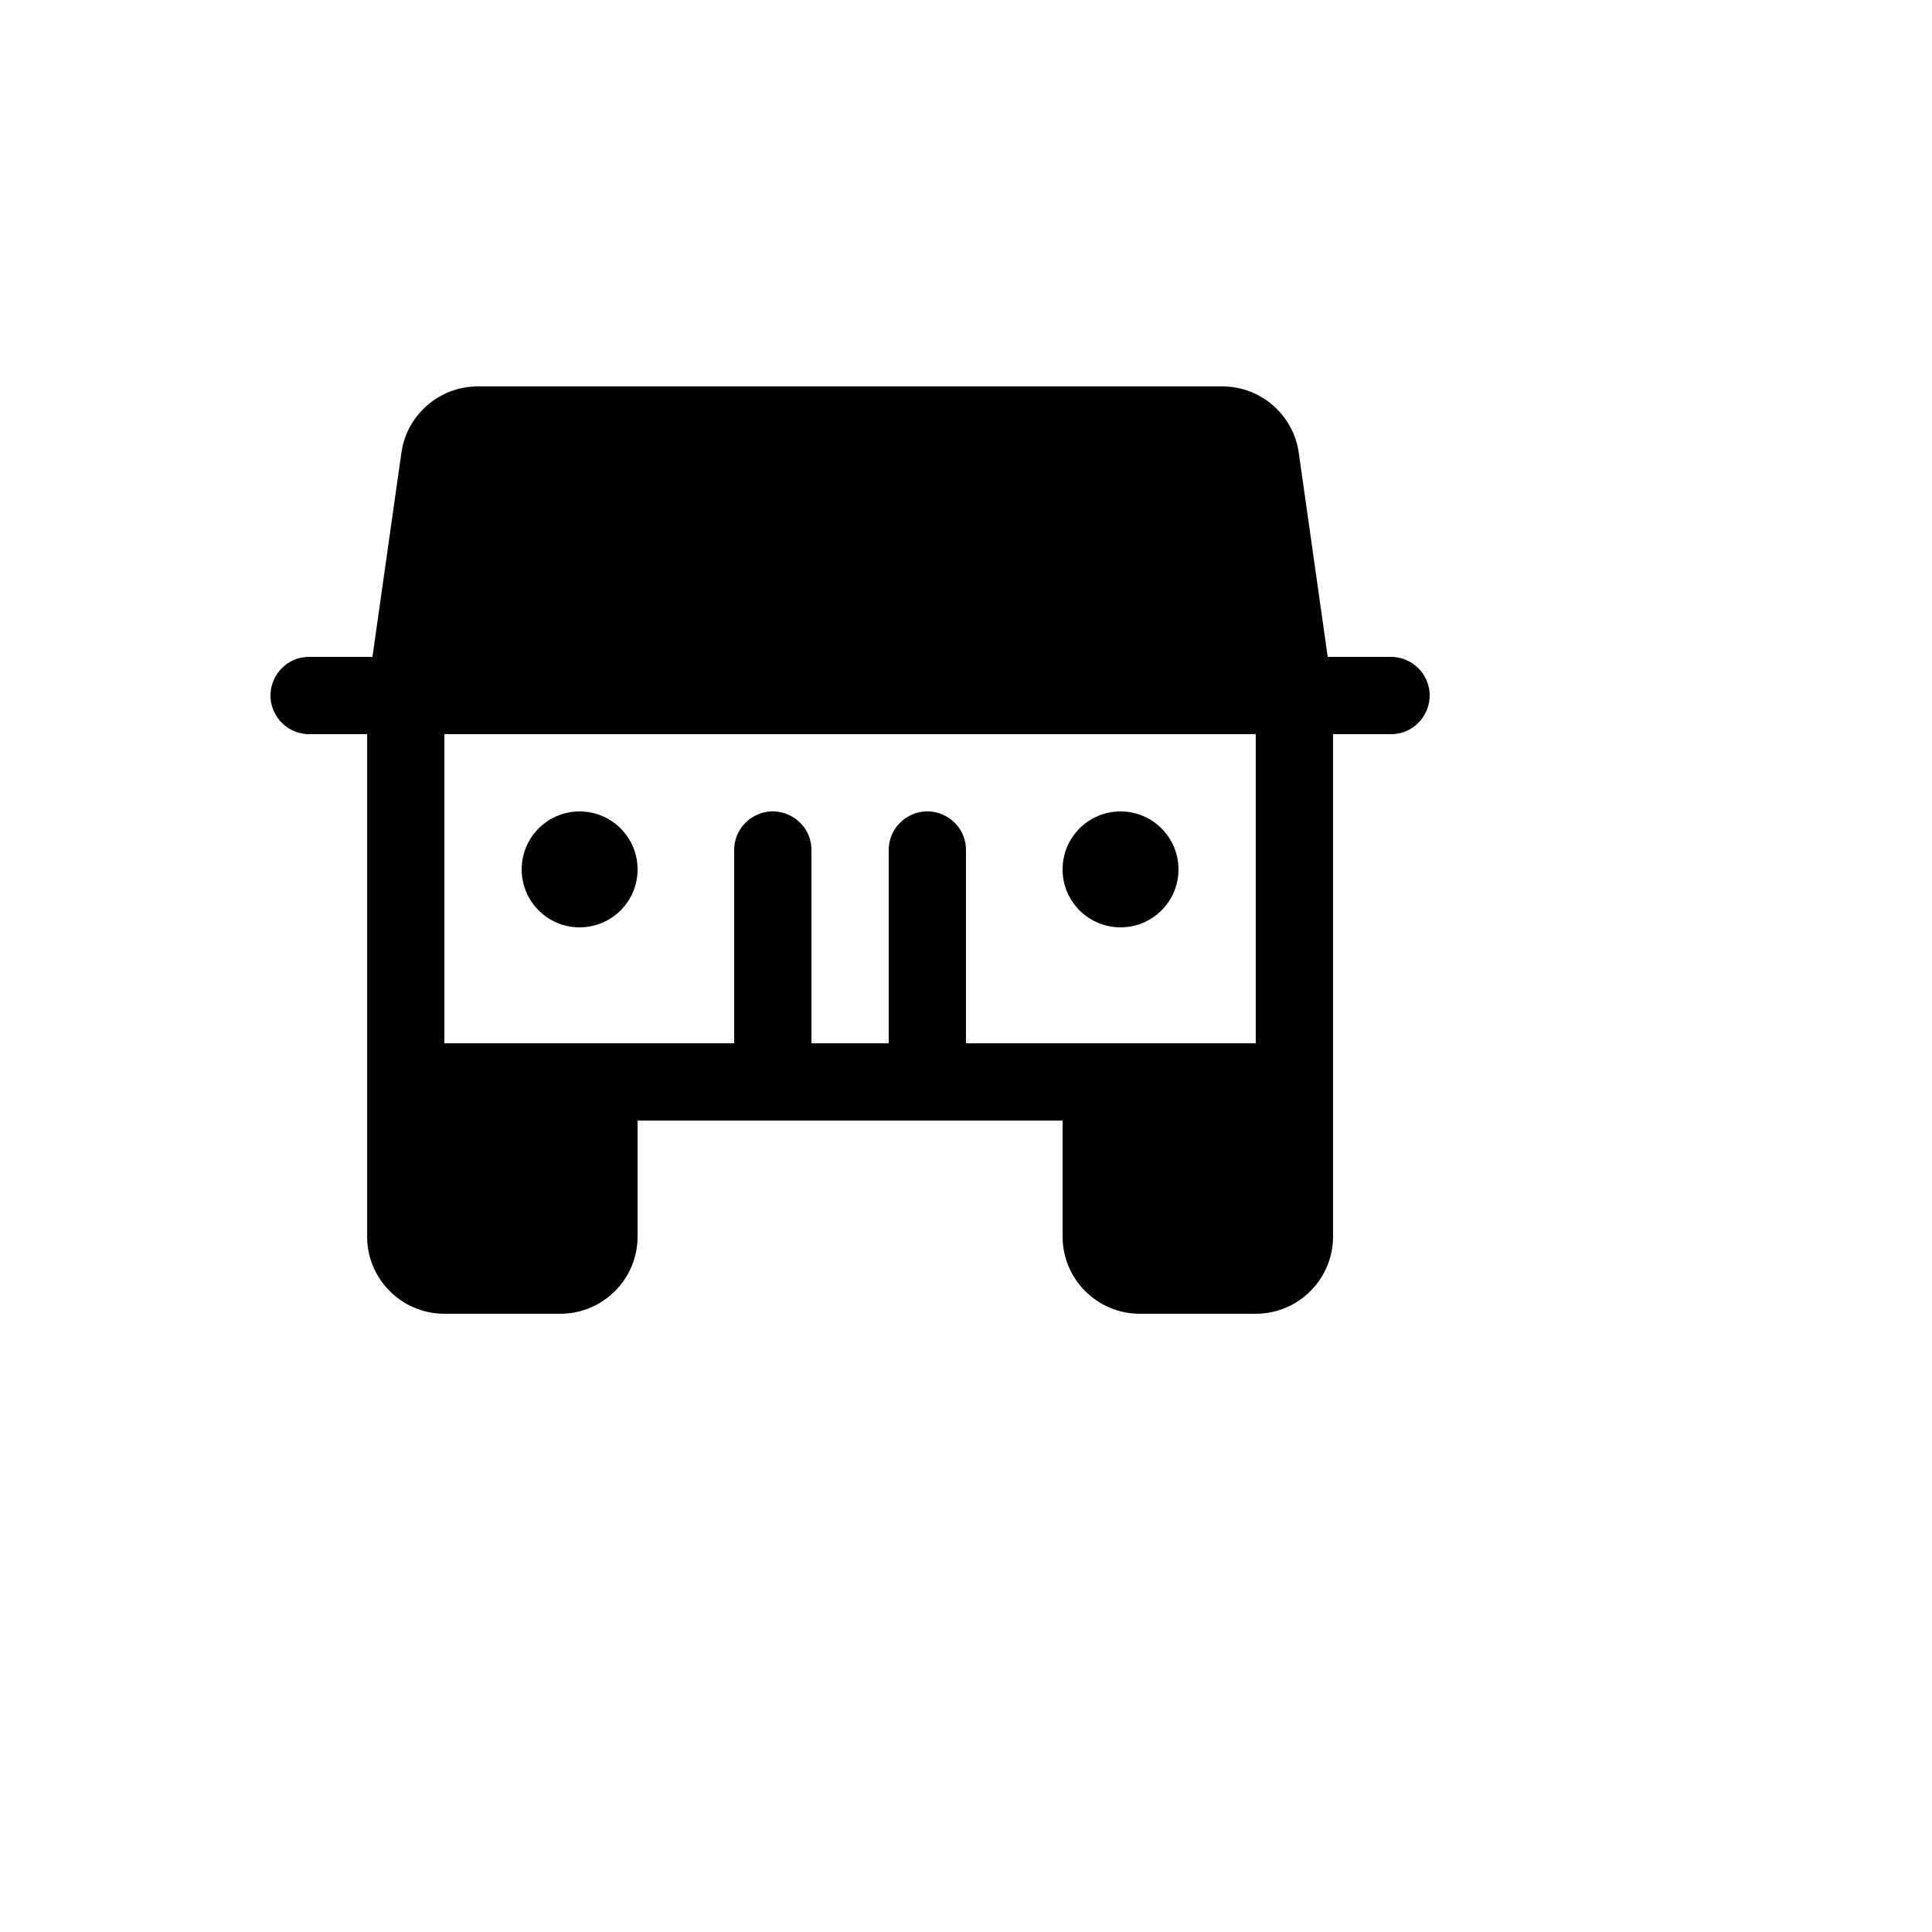
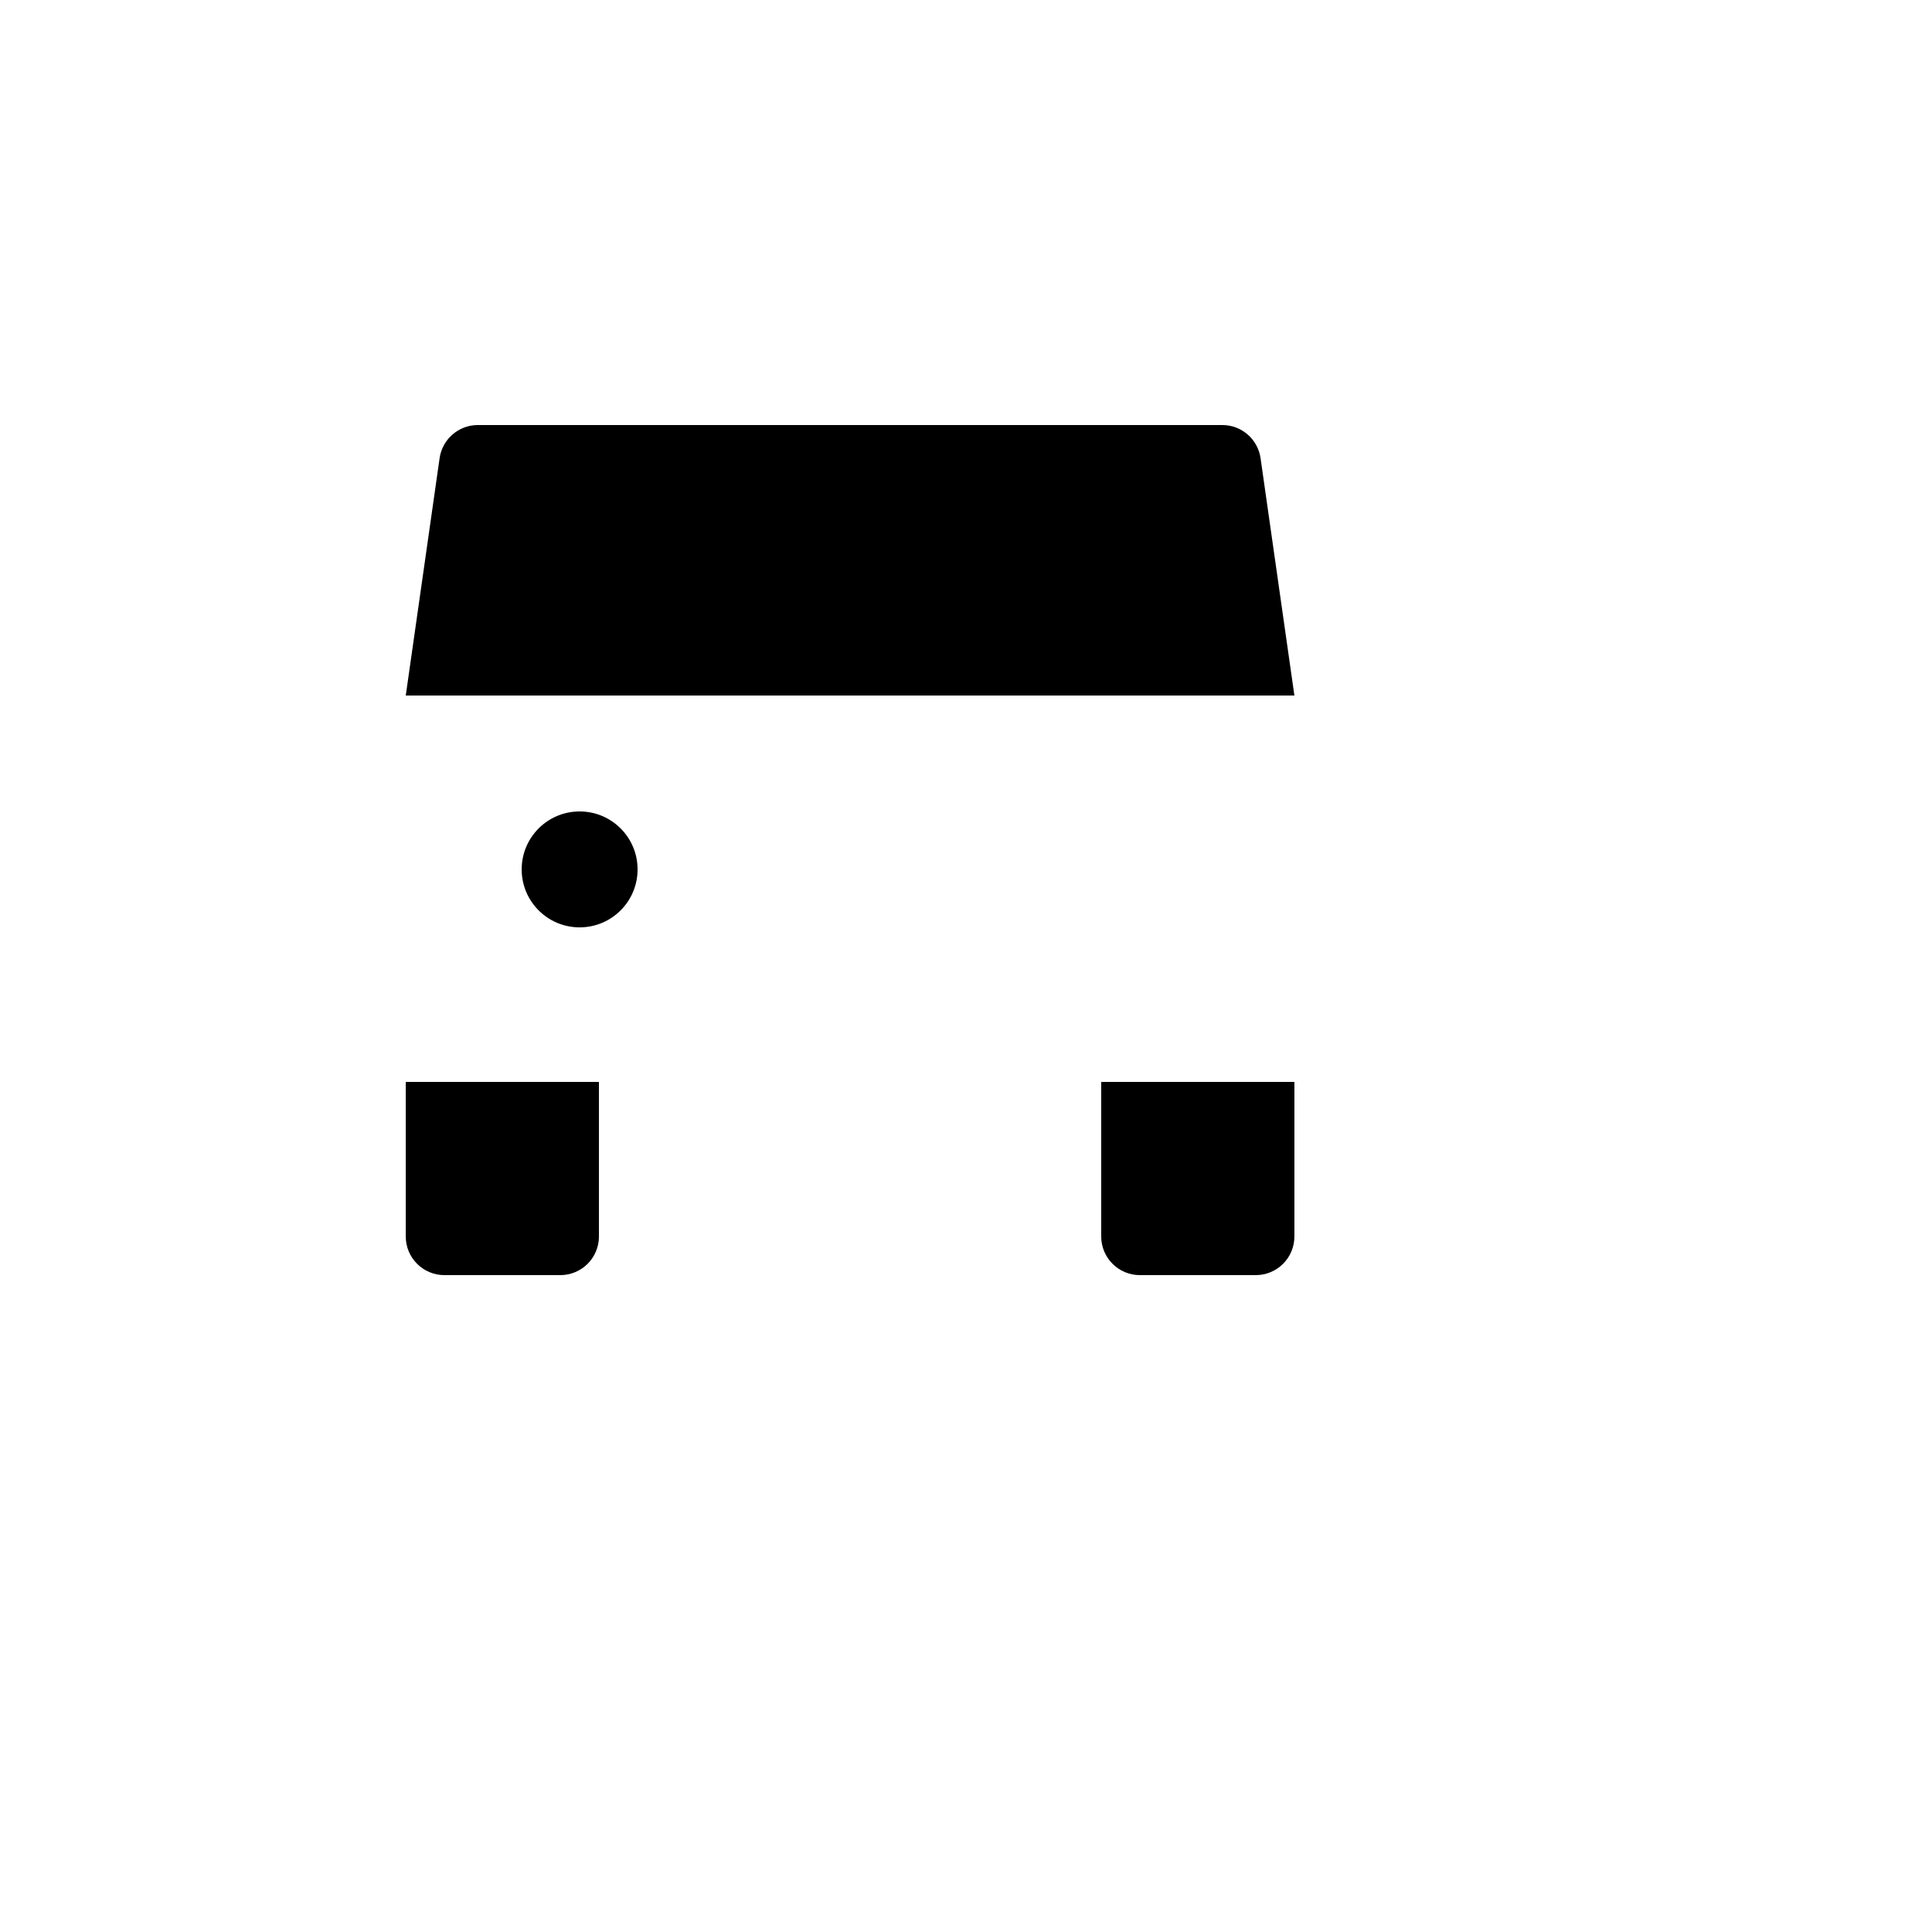
<svg xmlns="http://www.w3.org/2000/svg" version="1.1" width="100%" height="100%" id="svgWorkerArea" viewBox="-25 -25 625 625" style="background: white;">
  <defs id="defsdoc">
    <pattern id="patternBool" x="0" y="0" width="10" height="10" patternUnits="userSpaceOnUse" patternTransform="rotate(35)">
-       <circle cx="5" cy="5" r="4" style="stroke: none;fill: #ff000070;" />
-     </pattern>
+       </pattern>
  </defs>
  <g id="fileImp-56031511" class="cosito">
    <path id="pathImp-626030829" class="grouped" d="M393.736 325C393.736 325 393.736 375 393.736 375 393.736 381.904 388.14 387.5 381.237 387.5 381.237 387.5 343.741 387.5 343.741 387.5 336.838 387.5 331.242 381.904 331.242 375 331.242 375 331.242 325 331.242 325 331.242 325 393.736 325 393.736 325" />
    <path id="pathImp-18803639" class="grouped" d="M168.758 325C168.758 325 168.758 375 168.758 375 168.758 381.904 163.162 387.5 156.259 387.5 156.259 387.5 118.763 387.5 118.763 387.5 111.86 387.5 106.264 381.904 106.264 375 106.264 375 106.264 325 106.264 325 106.264 325 168.758 325 168.758 325" />
    <path id="pathImp-488401898" class="grouped" d="M106.264 200C106.264 200 117.201 123.281 117.201 123.281 118.057 117.115 123.319 112.519 129.543 112.5 129.543 112.5 370.457 112.5 370.457 112.5 376.681 112.519 381.943 117.115 382.799 123.281 382.799 123.281 393.736 200 393.736 200 393.736 200 106.264 200 106.264 200" />
-     <path id="pathImp-290999141" class="grouped" d="M424.983 187.5C424.983 187.5 404.516 187.5 404.516 187.5 404.516 187.5 395.142 121.406 395.142 121.406 393.36 109.136 382.854 100.026 370.457 100 370.457 100 129.543 100 129.543 100 117.146 100.026 106.64 109.136 104.858 121.406 104.858 121.406 95.484 187.5 95.484 187.5 95.484 187.5 75.017 187.5 75.017 187.5 65.396 187.5 59.382 197.917 64.193 206.25 66.426 210.118 70.552 212.5 75.017 212.5 75.017 212.5 93.766 212.5 93.766 212.5 93.766 212.5 93.766 375 93.766 375 93.766 388.807 104.957 400 118.763 400 118.763 400 156.259 400 156.259 400 170.065 400 181.257 388.807 181.257 375 181.257 375 181.257 337.5 181.257 337.5 181.257 337.5 318.743 337.5 318.743 337.5 318.743 337.5 318.743 375 318.743 375 318.743 388.807 329.935 400 343.741 400 343.741 400 381.237 400 381.237 400 395.043 400 406.235 388.807 406.235 375 406.235 375 406.235 212.5 406.235 212.5 406.235 212.5 424.983 212.5 424.983 212.5 434.604 212.5 440.618 202.083 435.807 193.75 433.574 189.882 429.448 187.5 424.983 187.5 424.983 187.5 424.983 187.5 424.983 187.5M129.543 125C129.543 125 370.457 125 370.457 125 370.457 125 379.362 187.5 379.362 187.5 379.362 187.5 120.638 187.5 120.638 187.5 120.638 187.5 129.543 125 129.543 125M156.259 375C156.259 375 118.763 375 118.763 375 118.763 375 118.763 337.5 118.763 337.5 118.763 337.5 156.259 337.5 156.259 337.5 156.259 337.5 156.259 375 156.259 375M343.741 375C343.741 375 343.741 337.5 343.741 337.5 343.741 337.5 381.237 337.5 381.237 337.5 381.237 337.5 381.237 375 381.237 375 381.237 375 343.741 375 343.741 375M381.237 312.5C381.237 312.5 287.496 312.5 287.496 312.5 287.496 312.5 287.496 250 287.496 250 287.496 240.377 277.081 234.363 268.748 239.175 264.881 241.408 262.499 245.534 262.499 250 262.499 250 262.499 312.5 262.499 312.5 262.499 312.5 237.501 312.5 237.501 312.5 237.501 312.5 237.501 250 237.501 250 237.501 240.377 227.086 234.363 218.753 239.175 214.886 241.408 212.504 245.534 212.504 250 212.504 250 212.504 312.5 212.504 312.5 212.504 312.5 118.763 312.5 118.763 312.5 118.763 312.5 118.763 212.5 118.763 212.5 118.763 212.5 381.237 212.5 381.237 212.5 381.237 212.5 381.237 312.5 381.237 312.5" />
    <path id="circleImp-200198652" class="grouped" d="M143.761 256.25C143.761 245.891 152.151 237.5 162.509 237.5 172.867 237.5 181.257 245.891 181.257 256.25 181.257 266.609 172.867 275 162.509 275 152.151 275 143.761 266.609 143.761 256.25 143.761 256.25 143.761 256.25 143.761 256.25" />
-     <path id="circleImp-374797481" class="grouped" d="M318.743 256.25C318.743 245.891 327.133 237.5 337.491 237.5 347.849 237.5 356.239 245.891 356.239 256.25 356.239 266.609 347.849 275 337.491 275 327.133 275 318.743 266.609 318.743 256.25 318.743 256.25 318.743 256.25 318.743 256.25" />
  </g>
</svg>